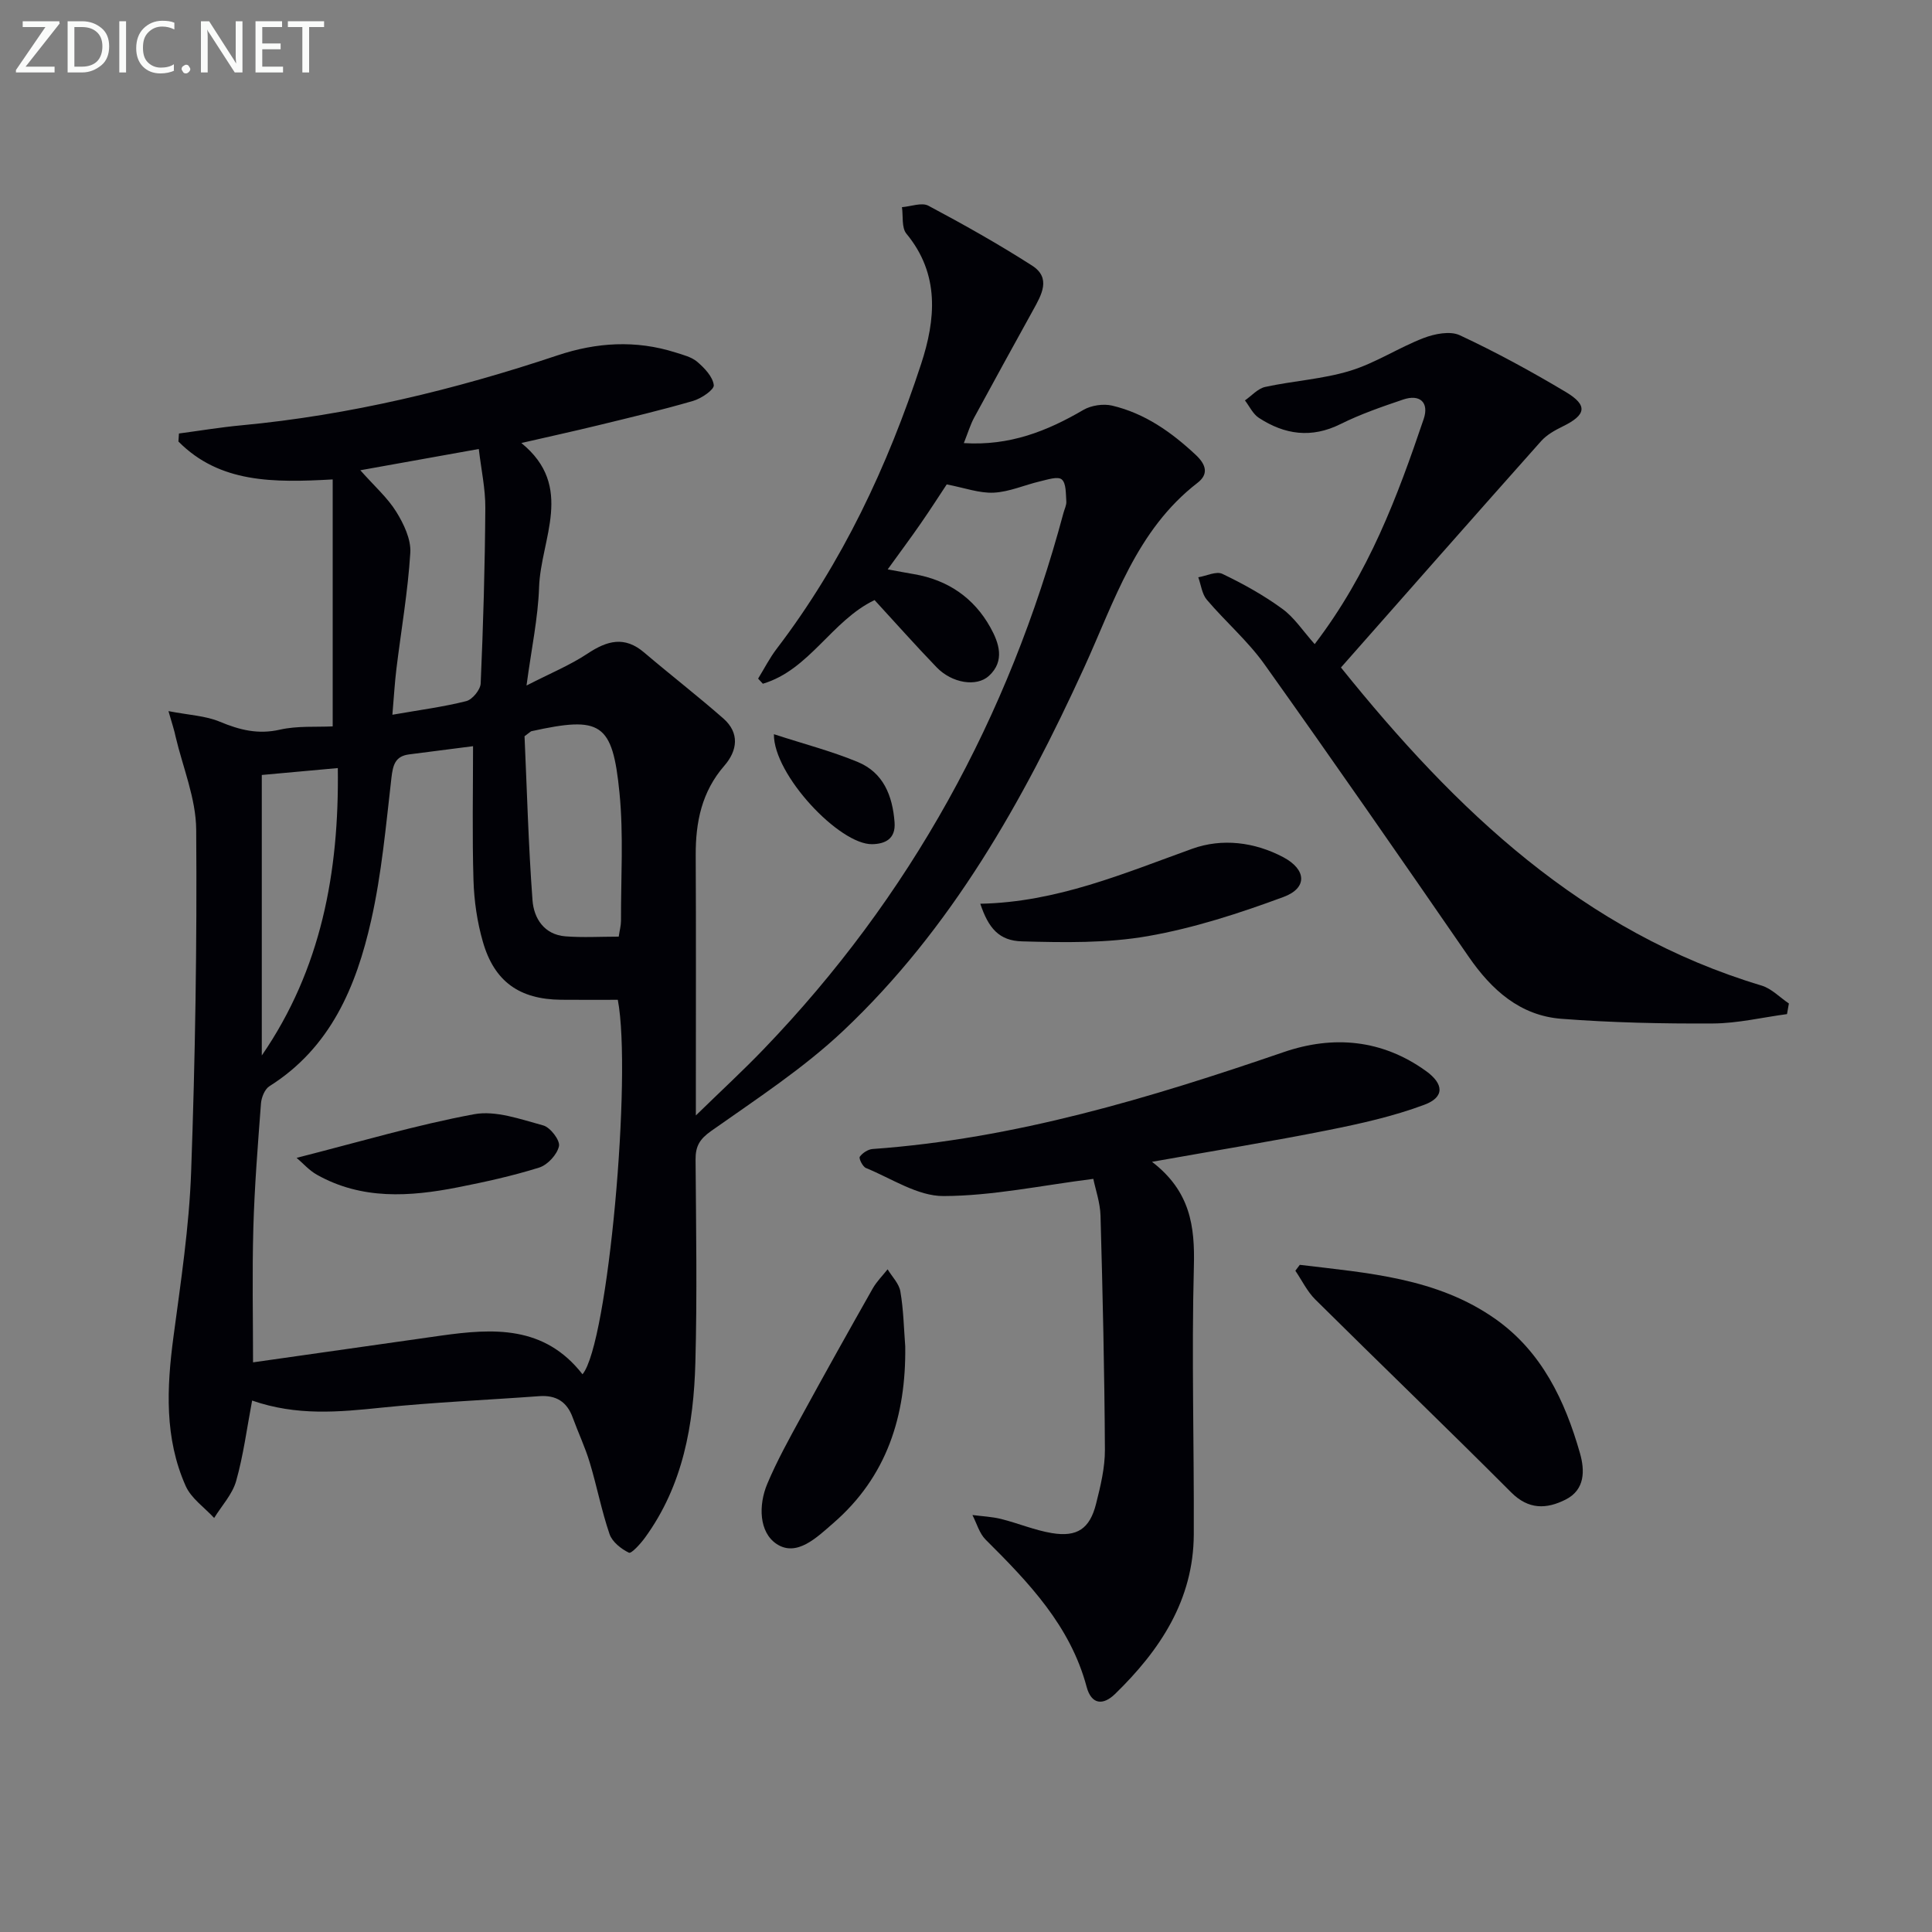
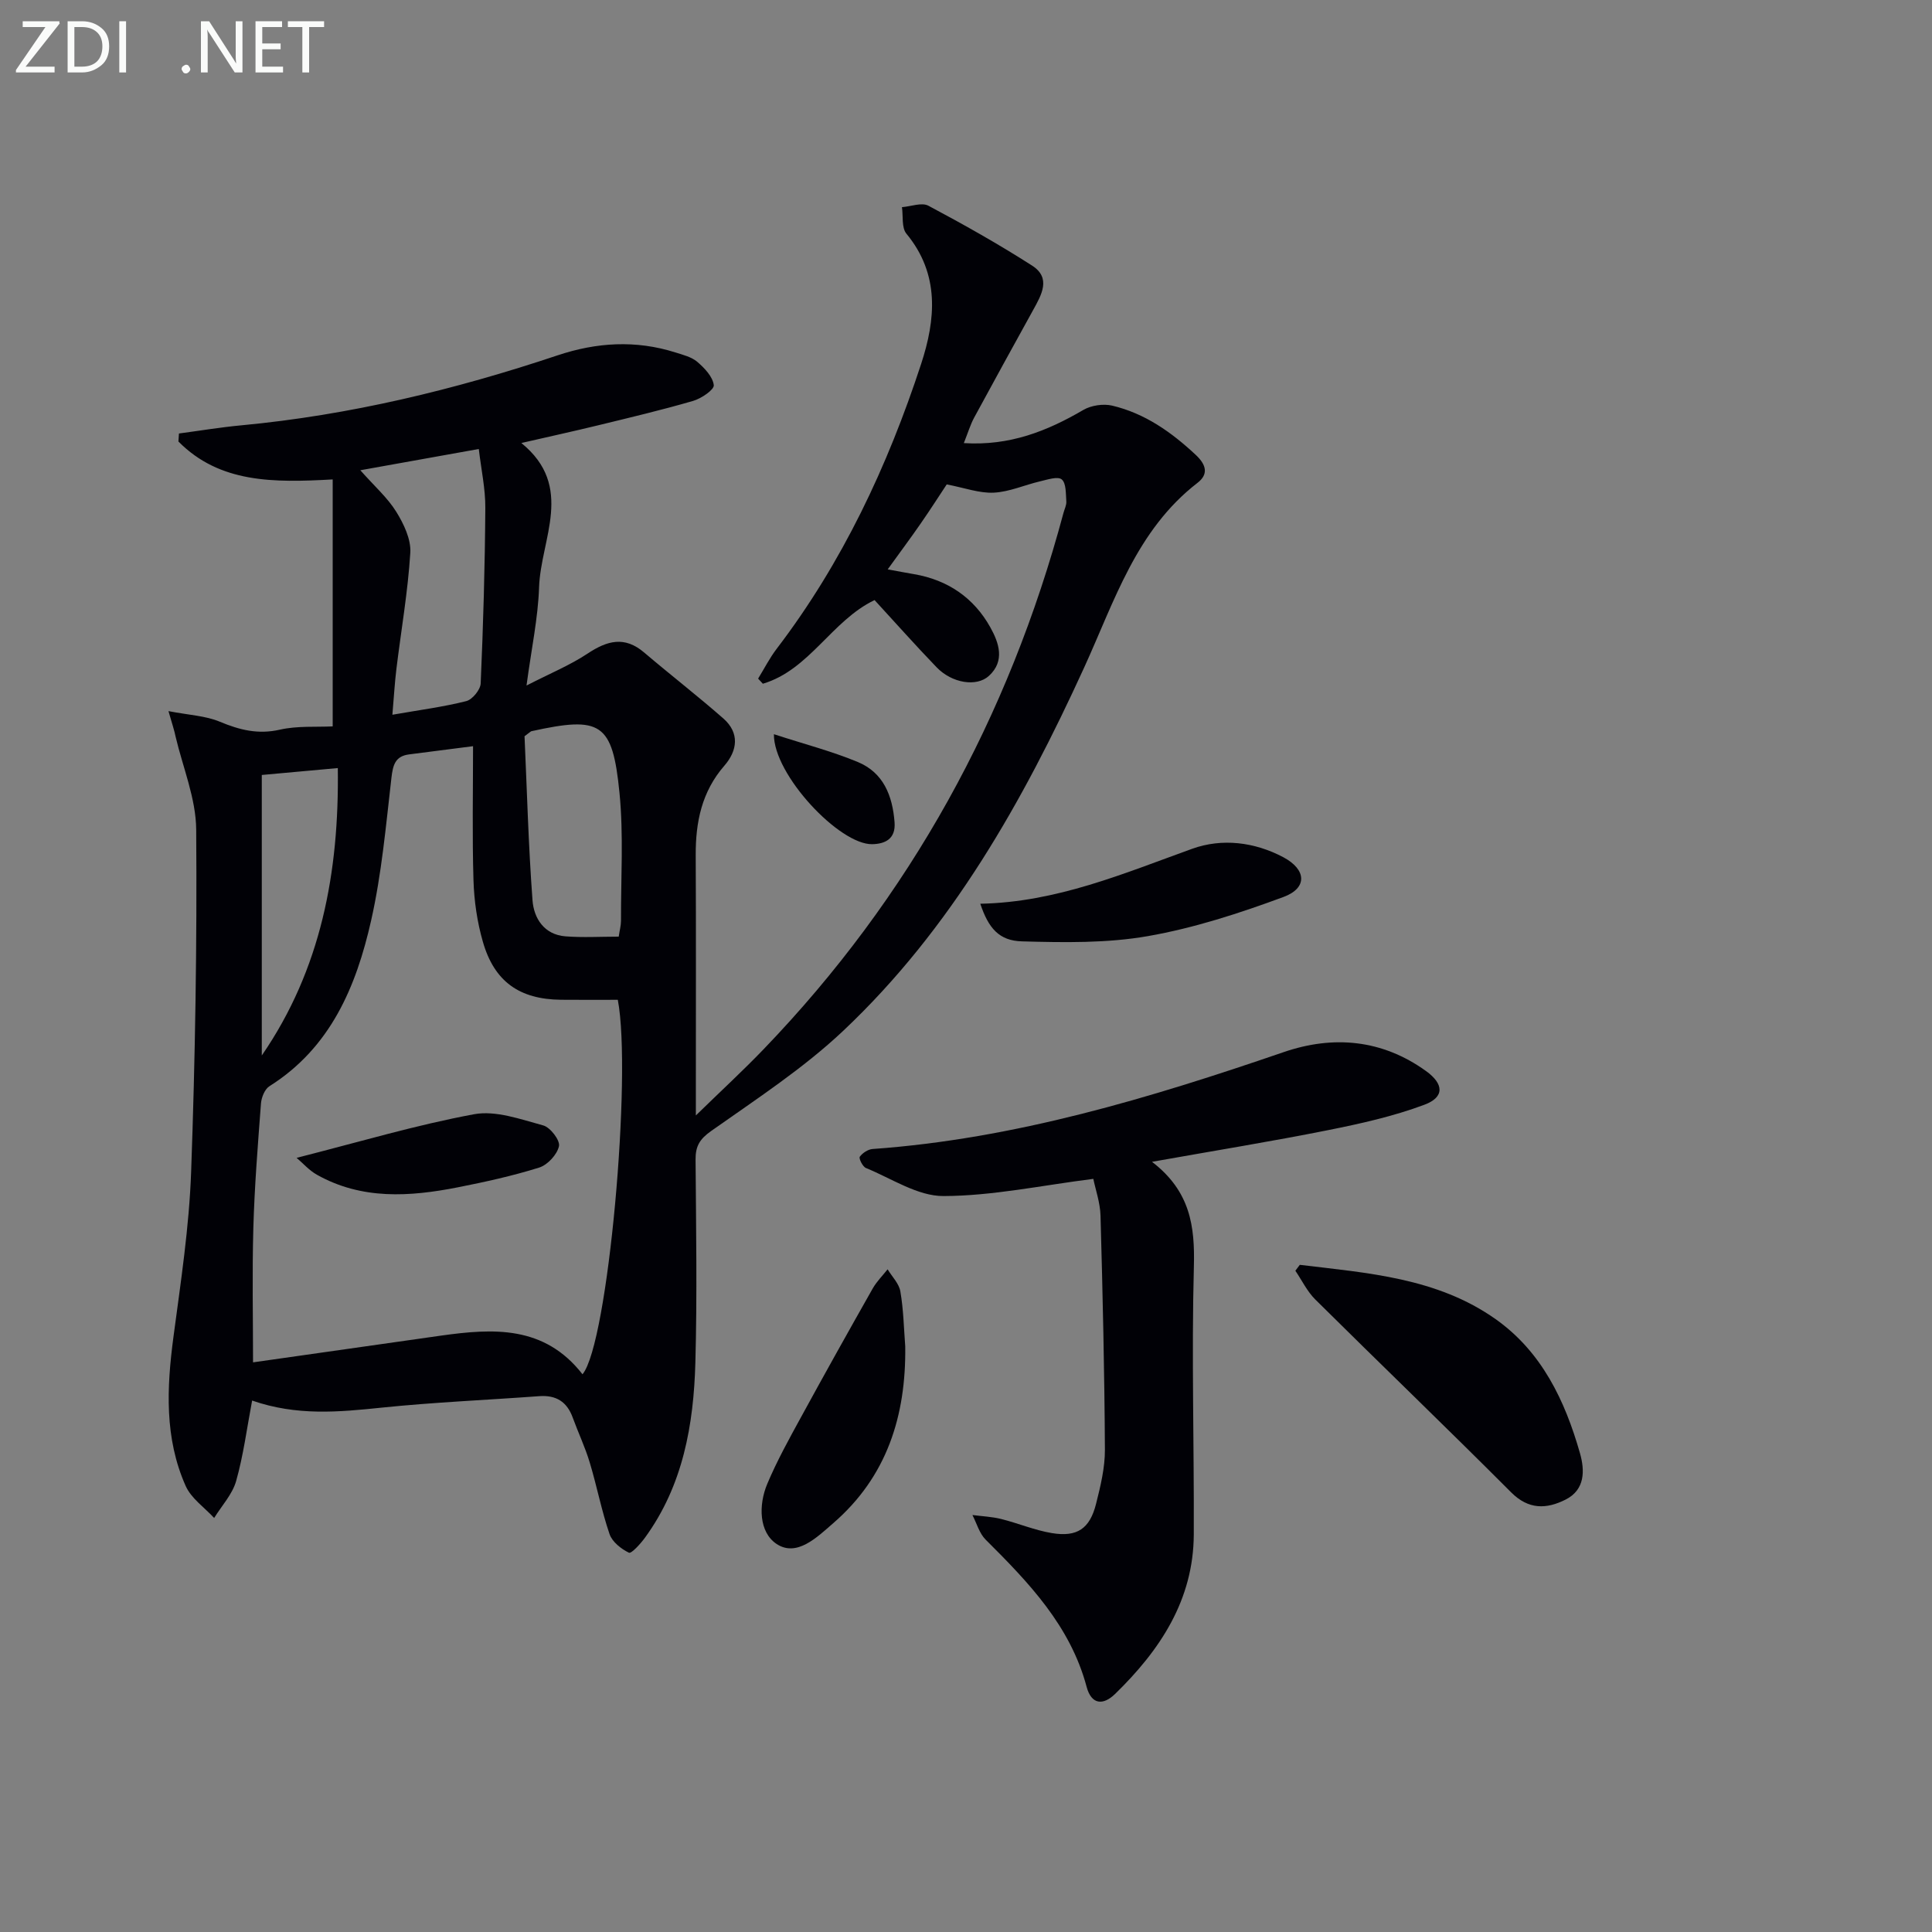
<svg xmlns="http://www.w3.org/2000/svg" enable-background="new 0 0 400 400" viewBox="0 0 400 400">
  <rect x="0" y="0" width="400" height="400" fill="#808080" stroke="none" />
  <g fill="#010106">
    <path d="m34.88 147.23c4.23.82 7.66.95 10.62 2.19 4.1 1.71 7.92 2.68 12.44 1.65 3.66-.83 7.58-.51 10.94-.68 0-17.06 0-33.86 0-51.13-12.29.69-23.41.77-31.94-7.85.04-.55.07-1.11.11-1.66 4.3-.57 8.59-1.29 12.91-1.69 22.42-2.11 44.15-7.36 65.45-14.48 8.1-2.71 16.22-3.21 24.43-.61 1.57.5 3.34.93 4.53 1.95 1.5 1.29 3.21 3.08 3.41 4.82.11.94-2.58 2.77-4.27 3.26-6.53 1.9-13.17 3.47-19.78 5.08-4.97 1.21-9.97 2.3-15.79 3.64 11.11 9.03 4 19.84 3.67 29.89-.22 6.39-1.59 12.73-2.6 20.32 4.86-2.5 8.99-4.19 12.64-6.61 4.05-2.69 7.65-3.69 11.71-.23 5.42 4.61 11.05 8.97 16.4 13.66 3.41 2.99 2.93 6.65.21 9.78-4.69 5.39-5.96 11.67-5.93 18.54.08 15.83.03 31.66.03 47.5v6.37c5.35-5.21 9.8-9.31 13.99-13.67 30.41-31.59 50.8-68.8 62.12-111.07.21-.8.65-1.62.59-2.4-.12-1.59-.01-3.76-.95-4.54-.82-.69-2.99.05-4.5.4-3.2.75-6.35 2.18-9.56 2.34-2.98.15-6.02-.99-9.75-1.71-1.43 2.15-3.36 5.18-5.41 8.13-2.07 2.99-4.25 5.91-6.81 9.46 2.08.38 3.75.71 5.43.99 7 1.19 12.41 4.89 15.82 11.02 1.75 3.14 3.11 6.94-.3 10.05-2.57 2.34-7.65 1.5-10.81-1.77-4.38-4.54-8.57-9.27-12.86-13.93-8.88 4.25-13.46 14.45-23.13 17.32-.33-.35-.65-.7-.98-1.06 1.28-2.08 2.39-4.28 3.87-6.21 13.58-17.8 22.94-37.78 29.87-58.91 3.02-9.21 3.92-18.58-3.04-27-1.02-1.24-.65-3.63-.92-5.49 1.85-.14 4.09-1.03 5.47-.3 7.29 3.88 14.51 7.94 21.46 12.39 4.02 2.57 1.96 6.07.23 9.21-4.09 7.42-8.19 14.84-12.22 22.29-.77 1.43-1.24 3.02-2.13 5.26 9.51.6 17.25-2.49 24.75-6.87 1.63-.95 4.12-1.32 5.96-.89 6.76 1.6 12.25 5.47 17.31 10.2 2.32 2.17 2.56 4.09.37 5.78-12.68 9.79-17.21 24.53-23.46 38.21-12.67 27.72-27.5 54.11-49.89 75.24-8.28 7.81-17.99 14.14-27.34 20.74-2.41 1.7-3.26 3.17-3.24 5.93.1 14 .34 28-.04 41.99-.35 12.92-2.56 25.49-10.45 36.31-.92 1.26-2.81 3.34-3.31 3.09-1.61-.78-3.46-2.24-4.01-3.85-1.66-4.85-2.62-9.93-4.11-14.85-.95-3.16-2.39-6.18-3.52-9.29-1.19-3.27-3.44-4.67-6.91-4.42-10.89.8-21.82 1.26-32.68 2.38-8.81.91-17.51 1.75-26.78-1.47-1.09 5.75-1.8 11.32-3.31 16.66-.78 2.76-2.99 5.11-4.55 7.65-2.01-2.18-4.74-4.04-5.89-6.61-4.42-9.91-3.94-20.34-2.54-30.87 1.51-11.35 3.25-22.73 3.66-34.14.85-23.62 1.23-47.28 1.05-70.91-.05-6.42-2.75-12.82-4.26-19.22-.25-1.25-.66-2.47-1.48-5.3zm85.72 137.3c5.3-6.29 10.27-62.03 7.31-77.53-3.87 0-7.82.03-11.78-.01-8.56-.09-13.79-3.74-16.16-12.02-1.18-4.09-1.81-8.45-1.94-12.71-.28-9.24-.09-18.5-.09-27.77-4.09.53-8.67 1.11-13.24 1.7-2.89.37-3.35 2.21-3.66 4.86-1.14 9.88-2.02 19.85-4.2 29.52-3.08 13.65-8.37 26.33-21.06 34.32-.97.61-1.66 2.33-1.75 3.59-.65 8.61-1.34 17.22-1.58 25.84-.26 9.37-.06 18.76-.06 27.74 13.34-1.9 26.11-3.72 38.89-5.53 10.79-1.51 21.39-2.18 29.32 8zm-46-187.17c2.96 3.34 5.64 5.69 7.43 8.58 1.56 2.51 3.09 5.71 2.92 8.5-.5 8.05-1.9 16.04-2.88 24.07-.35 2.86-.51 5.75-.83 9.47 5.66-.99 10.54-1.62 15.29-2.82 1.27-.32 2.93-2.35 2.99-3.66.53-12.1.88-24.21.96-36.32.03-3.99-.86-7.99-1.35-12.22-8.46 1.52-16.08 2.88-24.53 4.4zm34 55.07c.5 11.09.8 22.55 1.65 33.97.28 3.73 2.41 7.11 6.82 7.46 3.61.28 7.26.06 11.03.06.2-1.36.47-2.32.47-3.29-.03-8.82.55-17.71-.31-26.46-1.44-14.59-3.84-15.95-18.24-12.78-.15.04-.26.19-1.42 1.04zm-54.4 66.1c12.29-17.86 16.03-37.95 15.74-59.51-5.55.51-10.58.96-15.74 1.43z" />
-     <path d="m272.19 133.36c11.23-14.7 17.13-30.56 22.57-46.61 1.16-3.44-.8-5.2-4.25-4.03-4.4 1.49-8.83 3.02-12.97 5.08-6.03 3-11.57 2.19-16.91-1.29-1.23-.8-1.94-2.39-2.88-3.61 1.39-.96 2.67-2.46 4.2-2.79 5.83-1.27 11.91-1.61 17.57-3.34 5.27-1.61 10.03-4.78 15.21-6.78 2.29-.88 5.51-1.52 7.51-.58 7.51 3.51 14.83 7.5 21.96 11.76 4.61 2.76 4.2 4.75-.66 7.12-1.61.79-3.31 1.73-4.48 3.05-13.82 15.52-27.54 31.12-41.43 46.86 23.85 29.66 50.13 54.76 87.08 65.85 2.07.62 3.78 2.45 5.66 3.71-.13.73-.26 1.47-.39 2.2-5.1.68-10.2 1.91-15.31 1.94-10.47.06-20.98-.17-31.41-.97-8.54-.66-14.44-5.96-19.2-12.87-13.97-20.26-27.99-40.49-42.27-60.53-3.44-4.83-8.07-8.81-11.93-13.36-1.01-1.19-1.2-3.08-1.77-4.65 1.68-.28 3.72-1.31 4.98-.71 4.29 2.05 8.52 4.4 12.36 7.2 2.51 1.79 4.29 4.58 6.76 7.35z" />
+     <path d="m272.19 133.36z" />
    <path d="m238.51 240.54c7.95 6.1 8.89 13.35 8.67 21.67-.49 18.48.06 36.98-.02 55.47-.06 13.58-6.98 23.97-16.3 33.04-2.46 2.39-4.89 2.25-5.89-1.49-3.38-12.65-12.01-21.61-20.91-30.47-1.3-1.3-1.84-3.37-2.73-5.09 1.99.26 4.02.34 5.95.82 3.52.88 6.93 2.33 10.49 2.92 5.24.87 7.85-.9 9.15-6.03.93-3.68 1.86-7.51 1.84-11.27-.09-16.14-.46-32.28-.91-48.42-.08-2.72-1.04-5.42-1.49-7.62-10.76 1.36-20.89 3.53-31.02 3.56-5.36.02-10.75-3.64-16.06-5.81-.68-.28-1.51-1.99-1.27-2.33.56-.78 1.7-1.53 2.65-1.6 29.45-2.11 57.39-10.55 85.11-20.06 10.26-3.52 20.36-2.64 29.46 3.91 3.71 2.67 3.88 5.41-.31 6.98-6.44 2.41-13.27 3.93-20.04 5.28-11.66 2.33-23.4 4.23-36.37 6.54z" />
    <path d="m269.11 261.87c14.07 1.7 28.42 2.67 40.55 11.25 9.54 6.75 14.34 16.83 17.45 27.73 1.03 3.6 1.08 7.59-2.98 9.63-3.92 1.97-7.64 2.13-11.27-1.51-13.4-13.43-27.08-26.57-40.55-39.93-1.68-1.67-2.76-3.95-4.12-5.95.31-.41.61-.81.92-1.22z" />
    <path d="m187.42 278.77c.18 14.34-3.77 26.95-14.91 36.59-3.37 2.92-7.55 7.08-11.74 4.29-3.64-2.43-3.76-8.04-1.92-12.42 2.02-4.81 4.58-9.41 7.09-14 4.84-8.87 9.77-17.68 14.75-26.47.82-1.44 2.04-2.65 3.08-3.96.92 1.52 2.37 2.95 2.64 4.58.65 3.75.72 7.59 1.01 11.39z" />
    <path d="m202.96 187.11c15.84-.31 29.72-6.29 43.9-11.39 6.16-2.21 12.87-1.4 18.84 1.76 4.8 2.55 5.04 6.38.03 8.23-9.12 3.37-18.51 6.43-28.05 8.1-8.51 1.49-17.38 1.33-26.07 1.09-4.78-.12-6.97-2.75-8.65-7.79z" />
    <path d="m160.23 152.01c6.23 2.03 11.96 3.51 17.38 5.76 5.29 2.2 7.18 6.96 7.6 12.48.27 3.52-2.06 4.47-4.61 4.53-6.78.15-20.47-14.39-20.37-22.77z" />
    <path d="m61.41 239.72c13.01-3.3 24.75-6.81 36.74-9.03 4.5-.83 9.64 1.05 14.33 2.32 1.46.4 3.51 3.09 3.25 4.29-.38 1.74-2.35 3.88-4.09 4.43-5.52 1.73-11.21 2.98-16.89 4.1-9.93 1.95-19.84 2.61-29.13-2.61-1.64-.92-2.93-2.42-4.21-3.5z" />
  </g>
  <path d="m12.4 4.8-7.1 9h6v1.2h-8v-.5l6.1-8.9h-4.7v-1.2h7.6v.4z" fill="#fafbfa" />
  <path d="m14 14v-9.6h3c1.6 0 2.9.5 4 1.4s1.6 2.2 1.6 3.8-.5 3-1.6 3.9-2.4 1.5-4 1.5h-3zm1.4-8.4v8.2h1.6c1.3 0 2.4-.4 3.1-1.1s1.1-1.8 1.1-3.1-.4-2.3-1.2-3-1.8-1-3.1-1z" fill="#fafbfa" />
  <path d="m26.1 4.4v10.6h-1.4v-10.6z" fill="#fafbfa" />
-   <path d="m36.1 14.6c-.8.4-1.8.6-2.9.6-1.5 0-2.7-.5-3.6-1.4s-1.4-2.2-1.4-3.8c0-1.7.5-3.1 1.5-4.1s2.3-1.6 3.9-1.6c1 0 1.8.1 2.5.4v1.4c-.8-.4-1.6-.6-2.5-.6-1.2 0-2.1.4-2.9 1.2s-1.1 1.8-1.1 3.2c0 1.3.3 2.3 1 3s1.6 1.1 2.7 1.1c1 0 2-.2 2.7-.7v1.3z" fill="#fafbfa" />
  <path d="m37.6 14.3c0-.2.1-.5.3-.6s.4-.3.6-.3c.3 0 .5.1.6.3s.3.4.3.6-.1.4-.3.6-.4.3-.6.3c-.3 0-.5-.1-.6-.3s-.3-.4-.3-.6z" fill="#fafbfa" />
  <path d="m50.2 15h-1.6l-5.3-8.2c-.2-.2-.3-.5-.4-.7 0 .2.1.7.1 1.5v7.4h-1.4v-10.6h1.7l5.2 8.1c.2.4.4.6.4.7 0-.3-.1-.8-.1-1.5v-7.3h1.4z" fill="#fafbfa" />
  <path d="m58.6 15h-5.7v-10.6h5.5v1.2h-4.1v3.4h3.8v1.2h-3.8v3.6h4.3z" fill="#fafbfa" />
  <path d="m67.1 5.6h-3.1v9.4h-1.4v-9.4h-3v-1.2h7.5z" fill="#fafbfa" />
</svg>